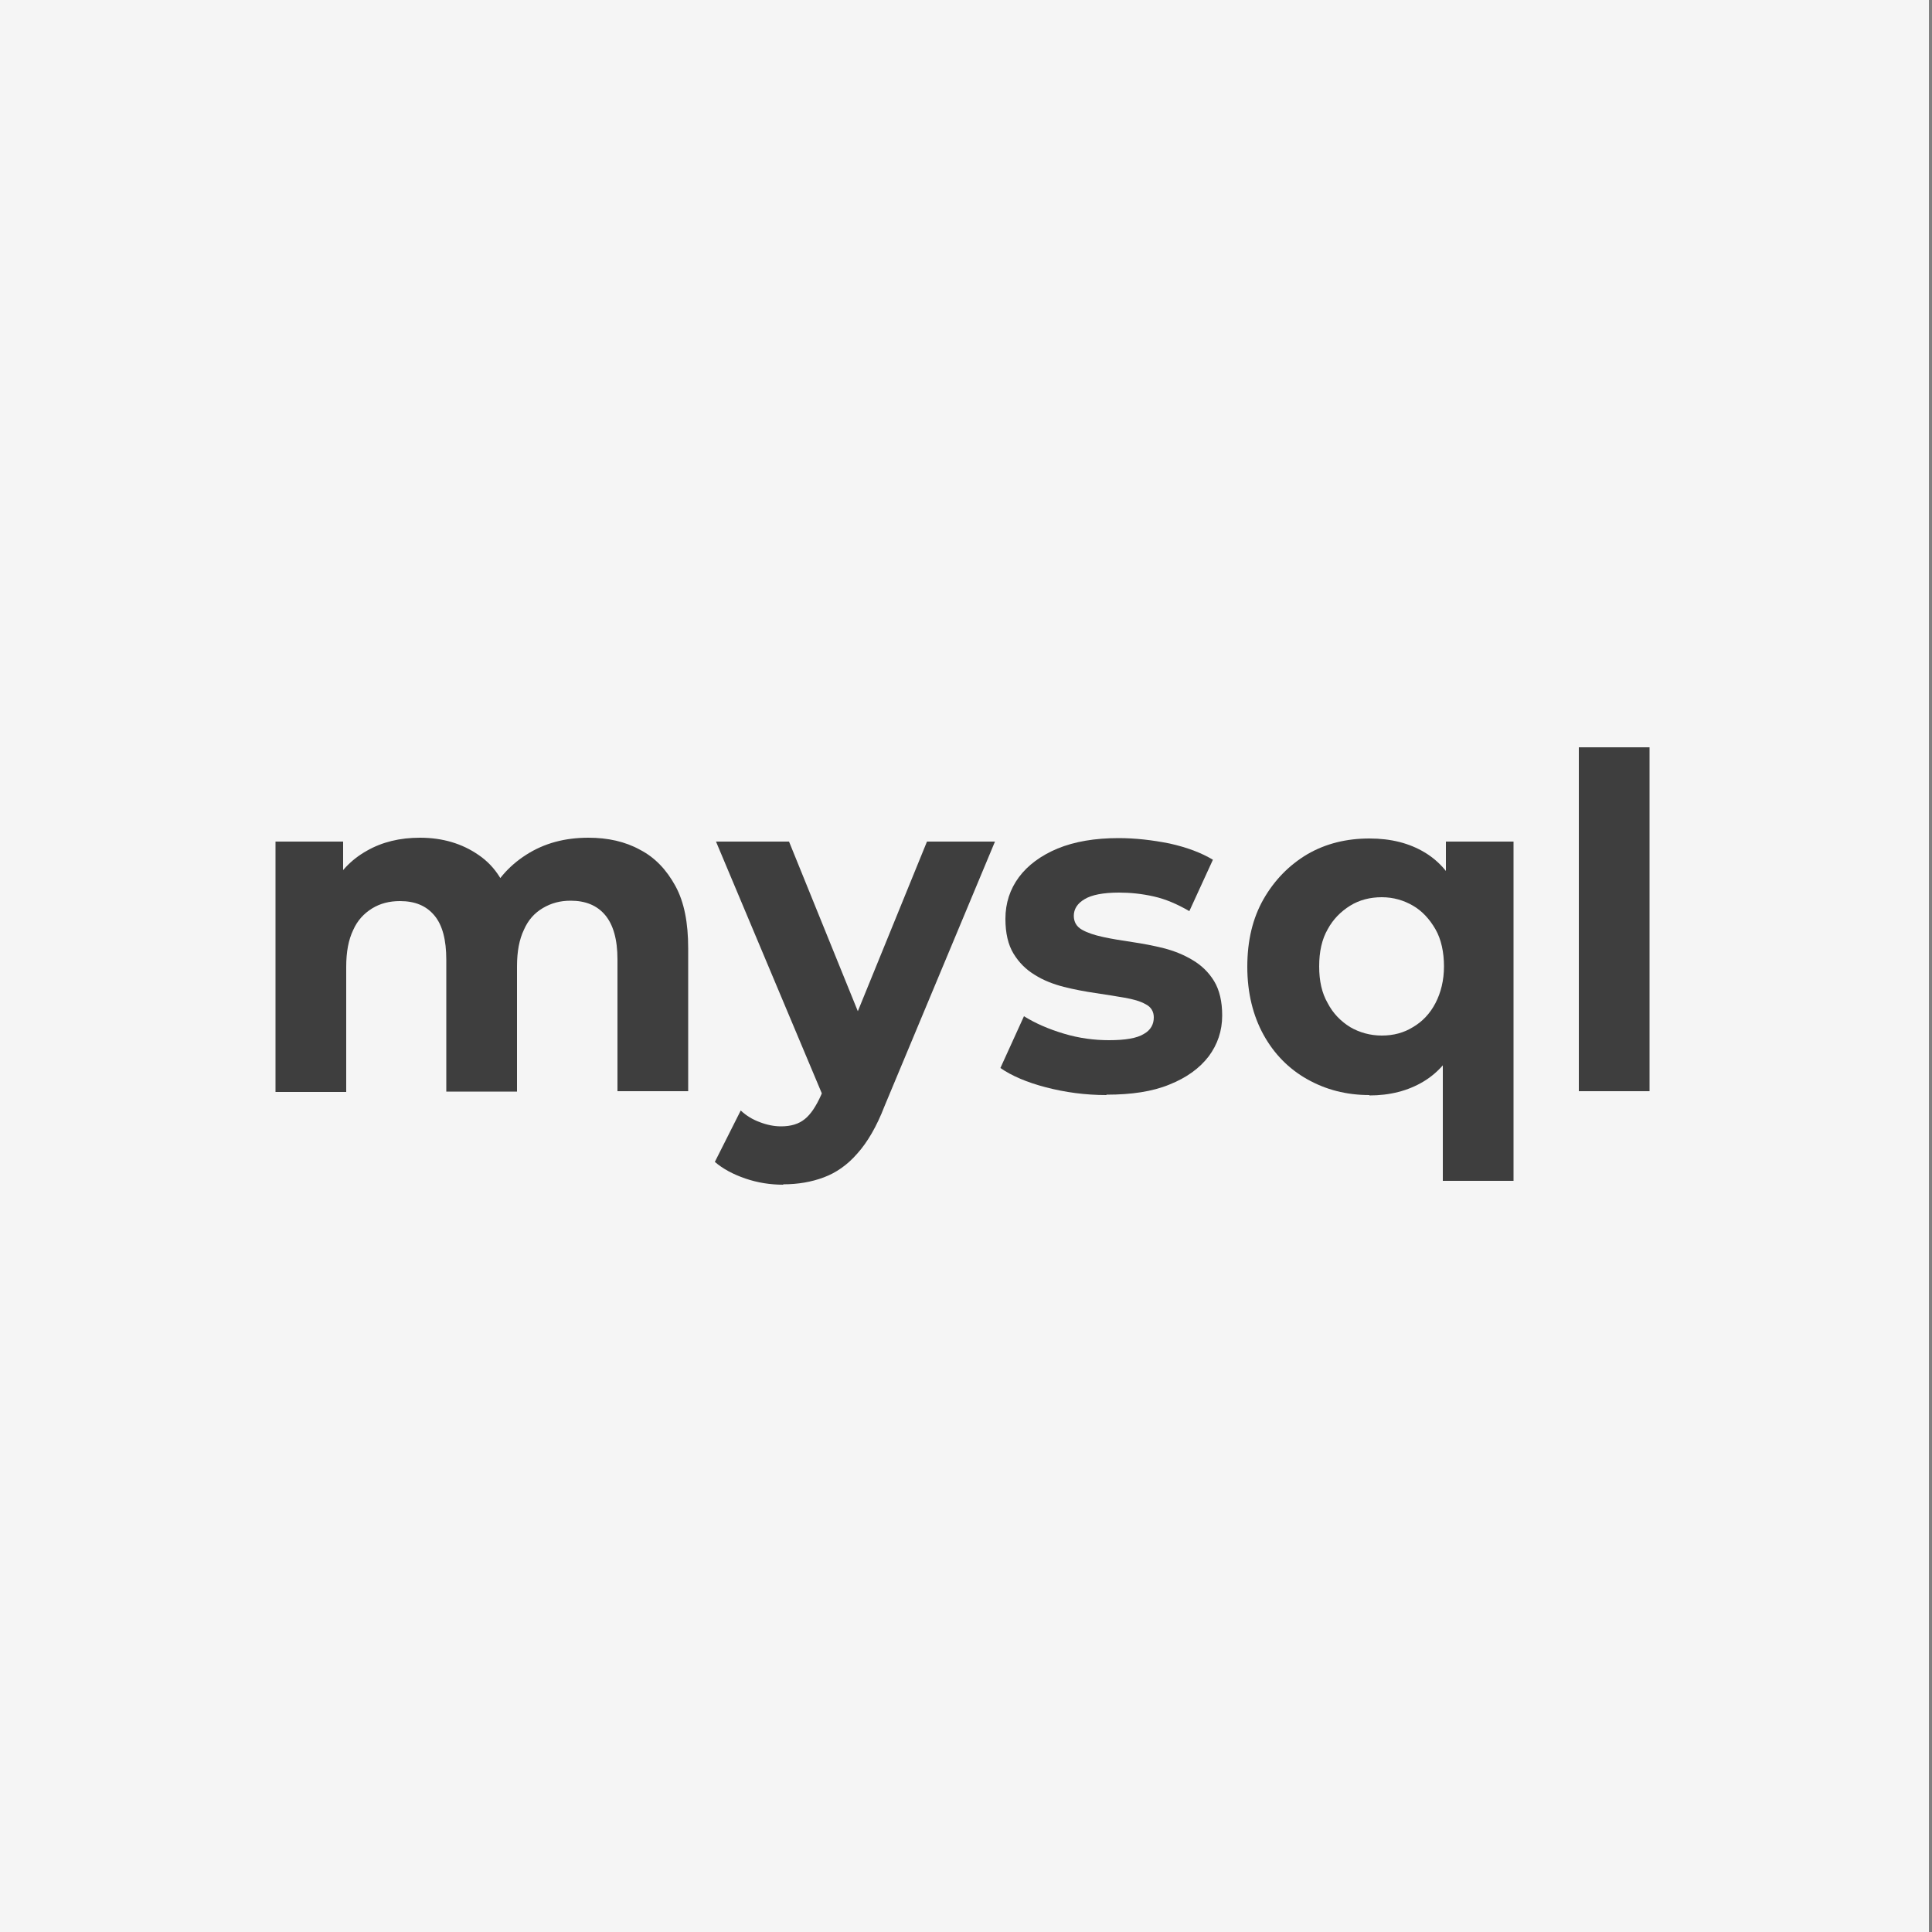
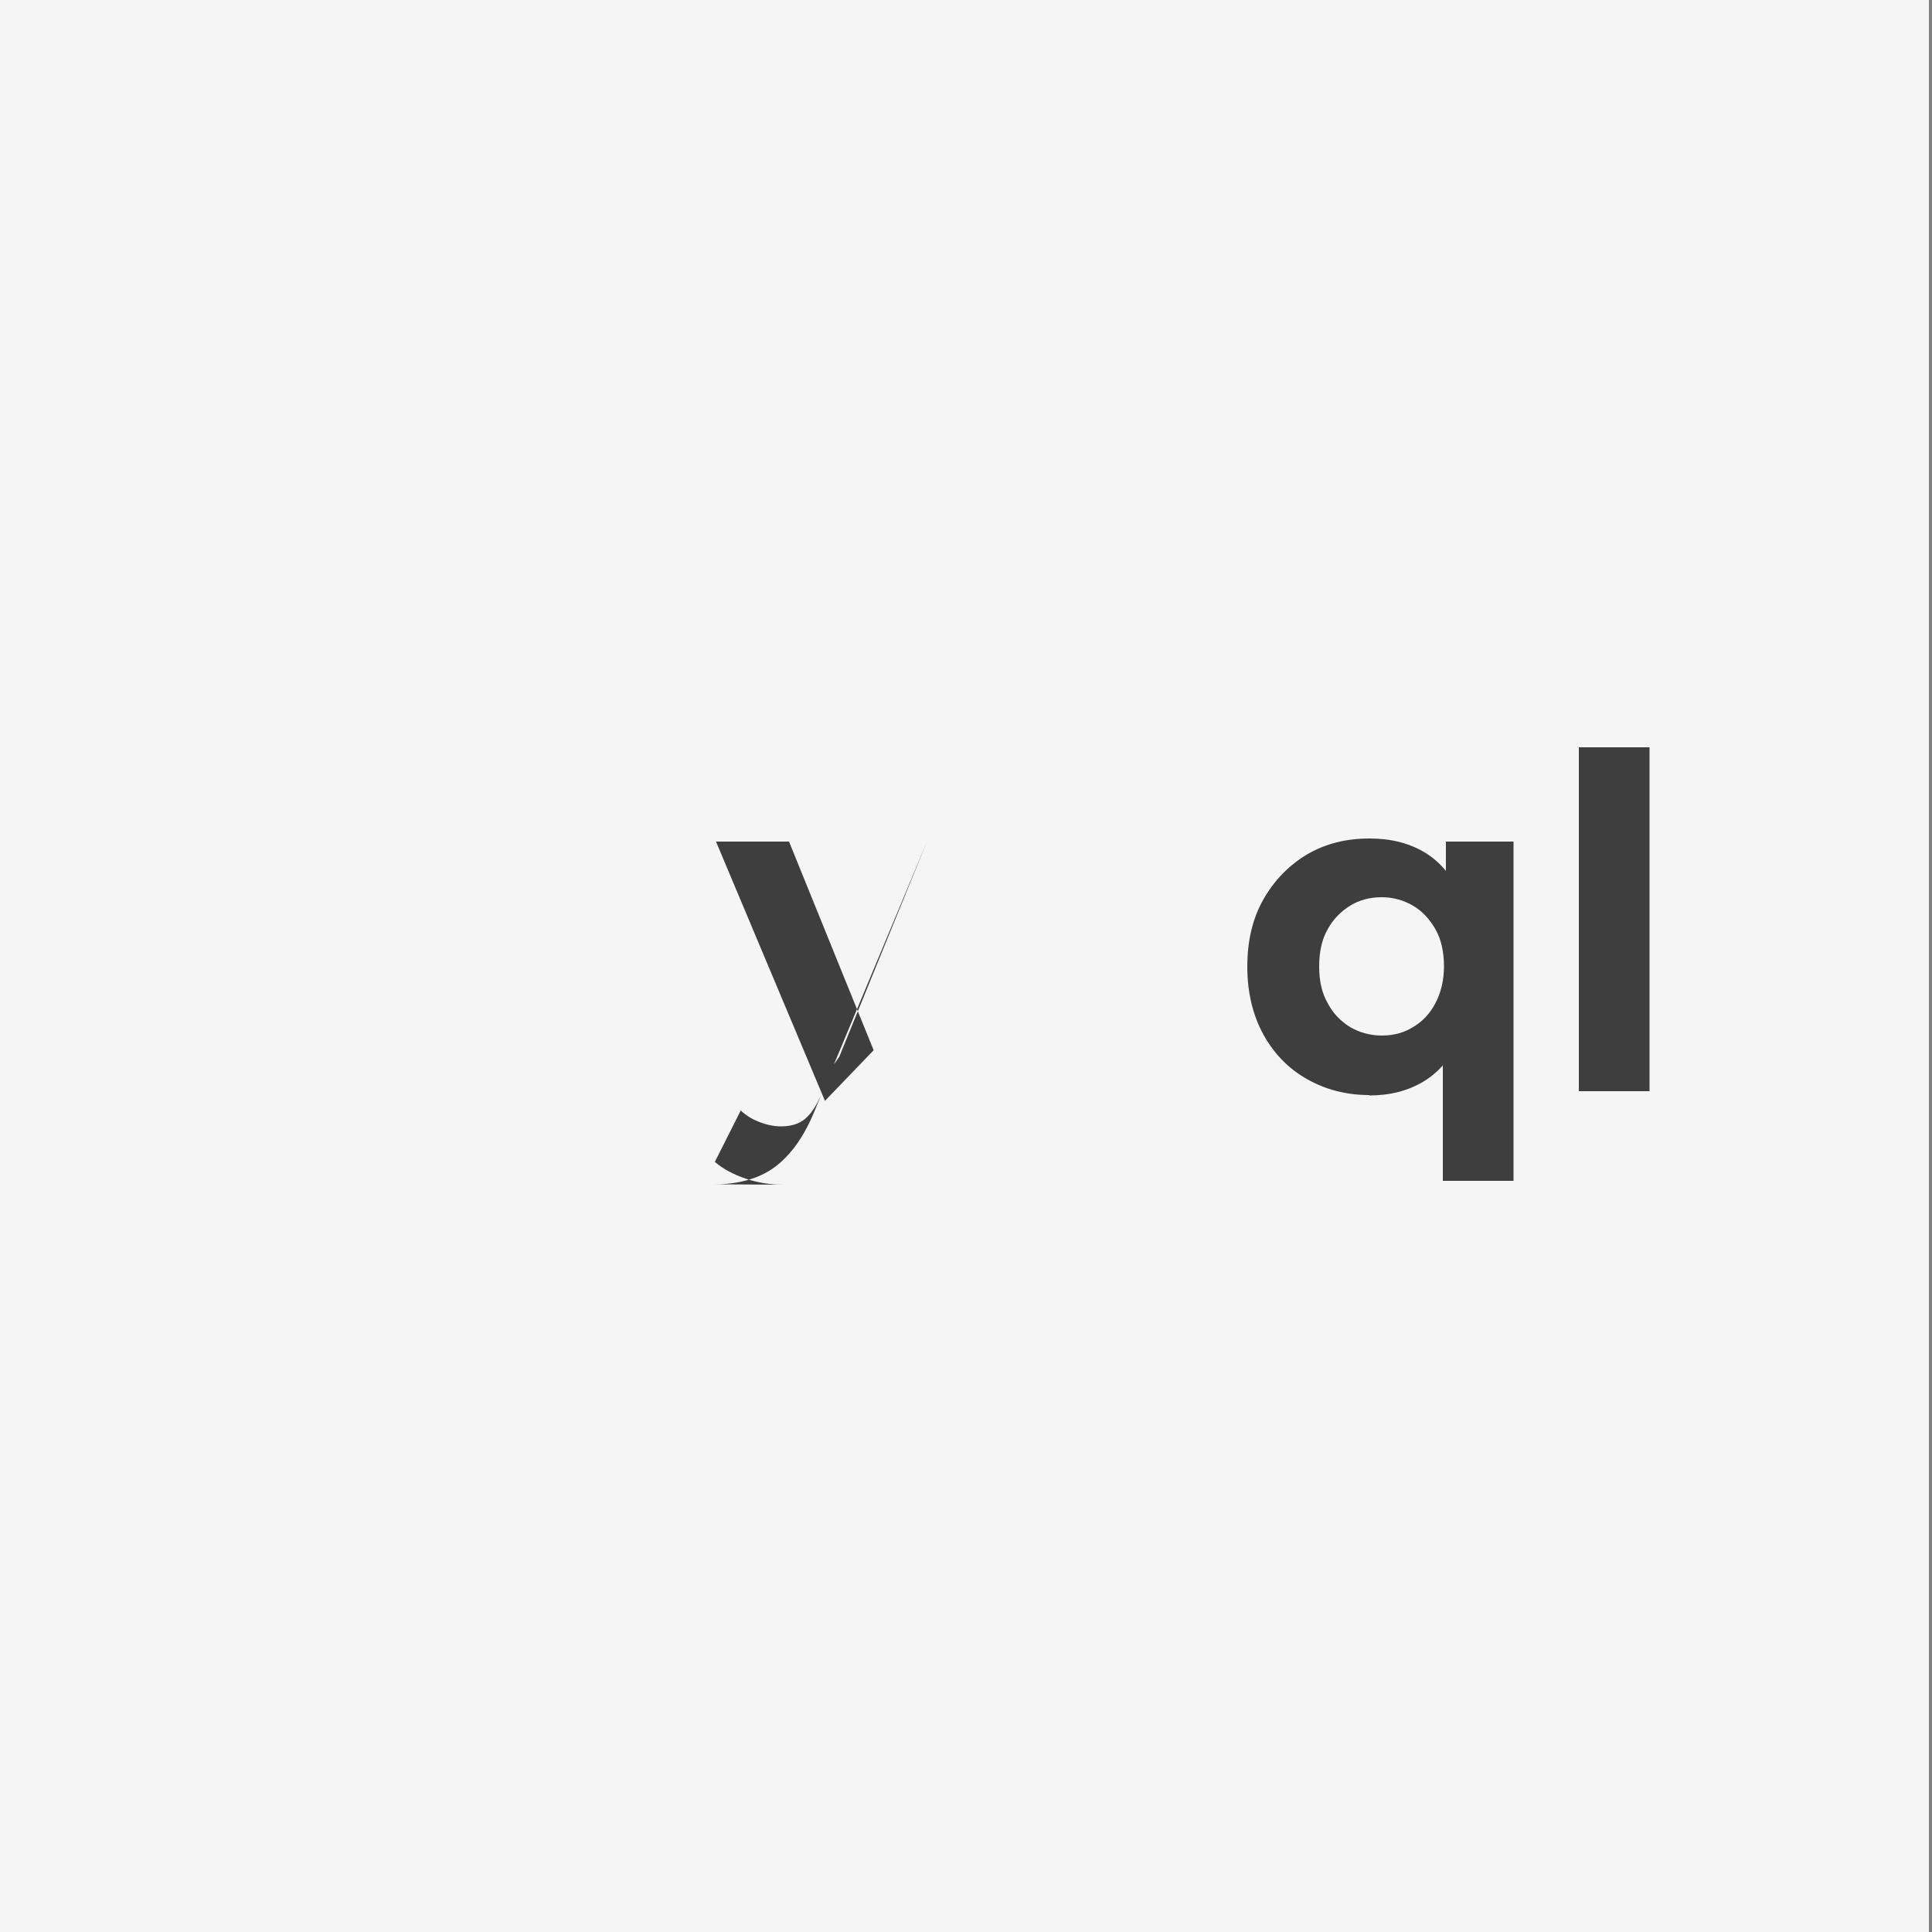
<svg xmlns="http://www.w3.org/2000/svg" id="Layer_1" data-name="Layer 1" viewBox="0 0 50 50">
  <rect x="0" y="0" width="50" height="50" fill="#808080" stroke="none" />
  <defs>
    <style>
      .cls-1 {
        fill: #f5f5f5;
      }

      .cls-2 {
        fill: #3e3e3e;
      }
    </style>
  </defs>
  <rect class="cls-1" x="-.08" y="0" width="50" height="50" />
  <g>
-     <path class="cls-2" d="m7.13,28.24v-6.46h1.75v1.76l-.33-.52c.22-.44.53-.77.94-1,.4-.23.86-.34,1.38-.34.58,0,1.09.15,1.52.45.44.3.72.76.86,1.37l-.65-.18c.21-.5.55-.9,1.02-1.2.47-.3,1-.44,1.61-.44.5,0,.95.1,1.33.31.39.2.69.52.92.94s.33.96.33,1.61v3.7h-1.83v-3.41c0-.52-.11-.9-.32-1.15-.21-.25-.51-.37-.89-.37-.27,0-.5.06-.72.19s-.38.31-.49.56c-.12.25-.18.56-.18.95v3.24h-1.83v-3.41c0-.52-.1-.9-.31-1.15-.21-.25-.5-.37-.89-.37-.27,0-.51.06-.72.19s-.38.31-.49.56c-.12.25-.18.56-.18.95v3.24h-1.83Z" />
-     <path class="cls-2" d="m20.27,30.66c-.33,0-.66-.05-.98-.16s-.58-.25-.79-.43l.67-1.33c.14.13.3.23.49.3.18.07.37.11.55.11.26,0,.46-.06.62-.19.15-.12.29-.33.42-.62l.33-.79.14-.2,2.27-5.57h1.76l-2.86,6.85c-.2.52-.44.93-.7,1.22-.26.3-.55.5-.87.62-.32.12-.67.18-1.05.18Zm1.08-2.17l-2.82-6.71h1.89l2.19,5.4-1.26,1.31Z" />
-     <path class="cls-2" d="m28.63,28.34c-.54,0-1.06-.07-1.56-.2s-.89-.3-1.18-.5l.61-1.34c.29.18.63.33,1.03.45.4.12.79.17,1.17.17.42,0,.72-.05.9-.16.18-.1.26-.25.26-.43,0-.15-.07-.27-.21-.34-.14-.08-.32-.13-.55-.17s-.48-.08-.75-.12-.54-.09-.82-.16c-.27-.07-.53-.17-.75-.31-.23-.14-.41-.32-.55-.55-.14-.23-.21-.53-.21-.9,0-.41.12-.77.35-1.08.23-.31.57-.56,1-.74.44-.18.96-.27,1.58-.27.43,0,.87.05,1.32.14.45.1.82.24,1.12.42l-.61,1.33c-.31-.18-.61-.31-.92-.38-.31-.07-.61-.1-.9-.1-.41,0-.71.06-.89.17-.19.11-.28.26-.28.43,0,.16.07.28.21.36.14.08.32.14.55.19.23.05.48.09.75.13s.54.09.82.16c.27.07.52.17.75.31.22.13.41.31.55.54.14.23.21.53.21.89,0,.4-.12.75-.35,1.06-.24.31-.57.55-1.02.73-.44.18-.98.26-1.62.26Z" />
+     <path class="cls-2" d="m20.27,30.66c-.33,0-.66-.05-.98-.16s-.58-.25-.79-.43l.67-1.33c.14.13.3.23.49.3.18.07.37.11.55.11.26,0,.46-.06.62-.19.15-.12.29-.33.42-.62l.33-.79.14-.2,2.27-5.57l-2.86,6.85c-.2.52-.44.93-.7,1.22-.26.3-.55.5-.87.62-.32.12-.67.18-1.05.18Zm1.08-2.17l-2.82-6.71h1.89l2.19,5.4-1.26,1.31Z" />
    <path class="cls-2" d="m35.44,28.34c-.6,0-1.13-.14-1.61-.41s-.86-.66-1.13-1.15-.42-1.08-.42-1.76.14-1.26.42-1.75.66-.88,1.13-1.16c.48-.28,1.02-.41,1.61-.41.56,0,1.03.12,1.43.36.4.24.7.6.91,1.09.21.49.32,1.11.32,1.87s-.11,1.37-.33,1.87c-.22.49-.53.86-.93,1.1-.4.24-.87.36-1.4.36Zm.32-1.54c.3,0,.57-.07.81-.22.24-.14.44-.35.58-.62.14-.27.22-.59.22-.95s-.07-.7-.22-.96c-.15-.26-.34-.47-.58-.61s-.51-.22-.81-.22-.58.07-.82.22-.44.35-.58.61c-.15.26-.22.58-.22.96s.07.69.22.95c.14.27.34.47.58.62.24.14.52.22.82.22Zm1.58,3.77v-3.64l.12-1.91-.04-1.92v-1.32h1.75v8.78h-1.83Z" />
    <path class="cls-2" d="m40.86,28.24v-8.9h1.83v8.9h-1.83Z" />
  </g>
</svg>